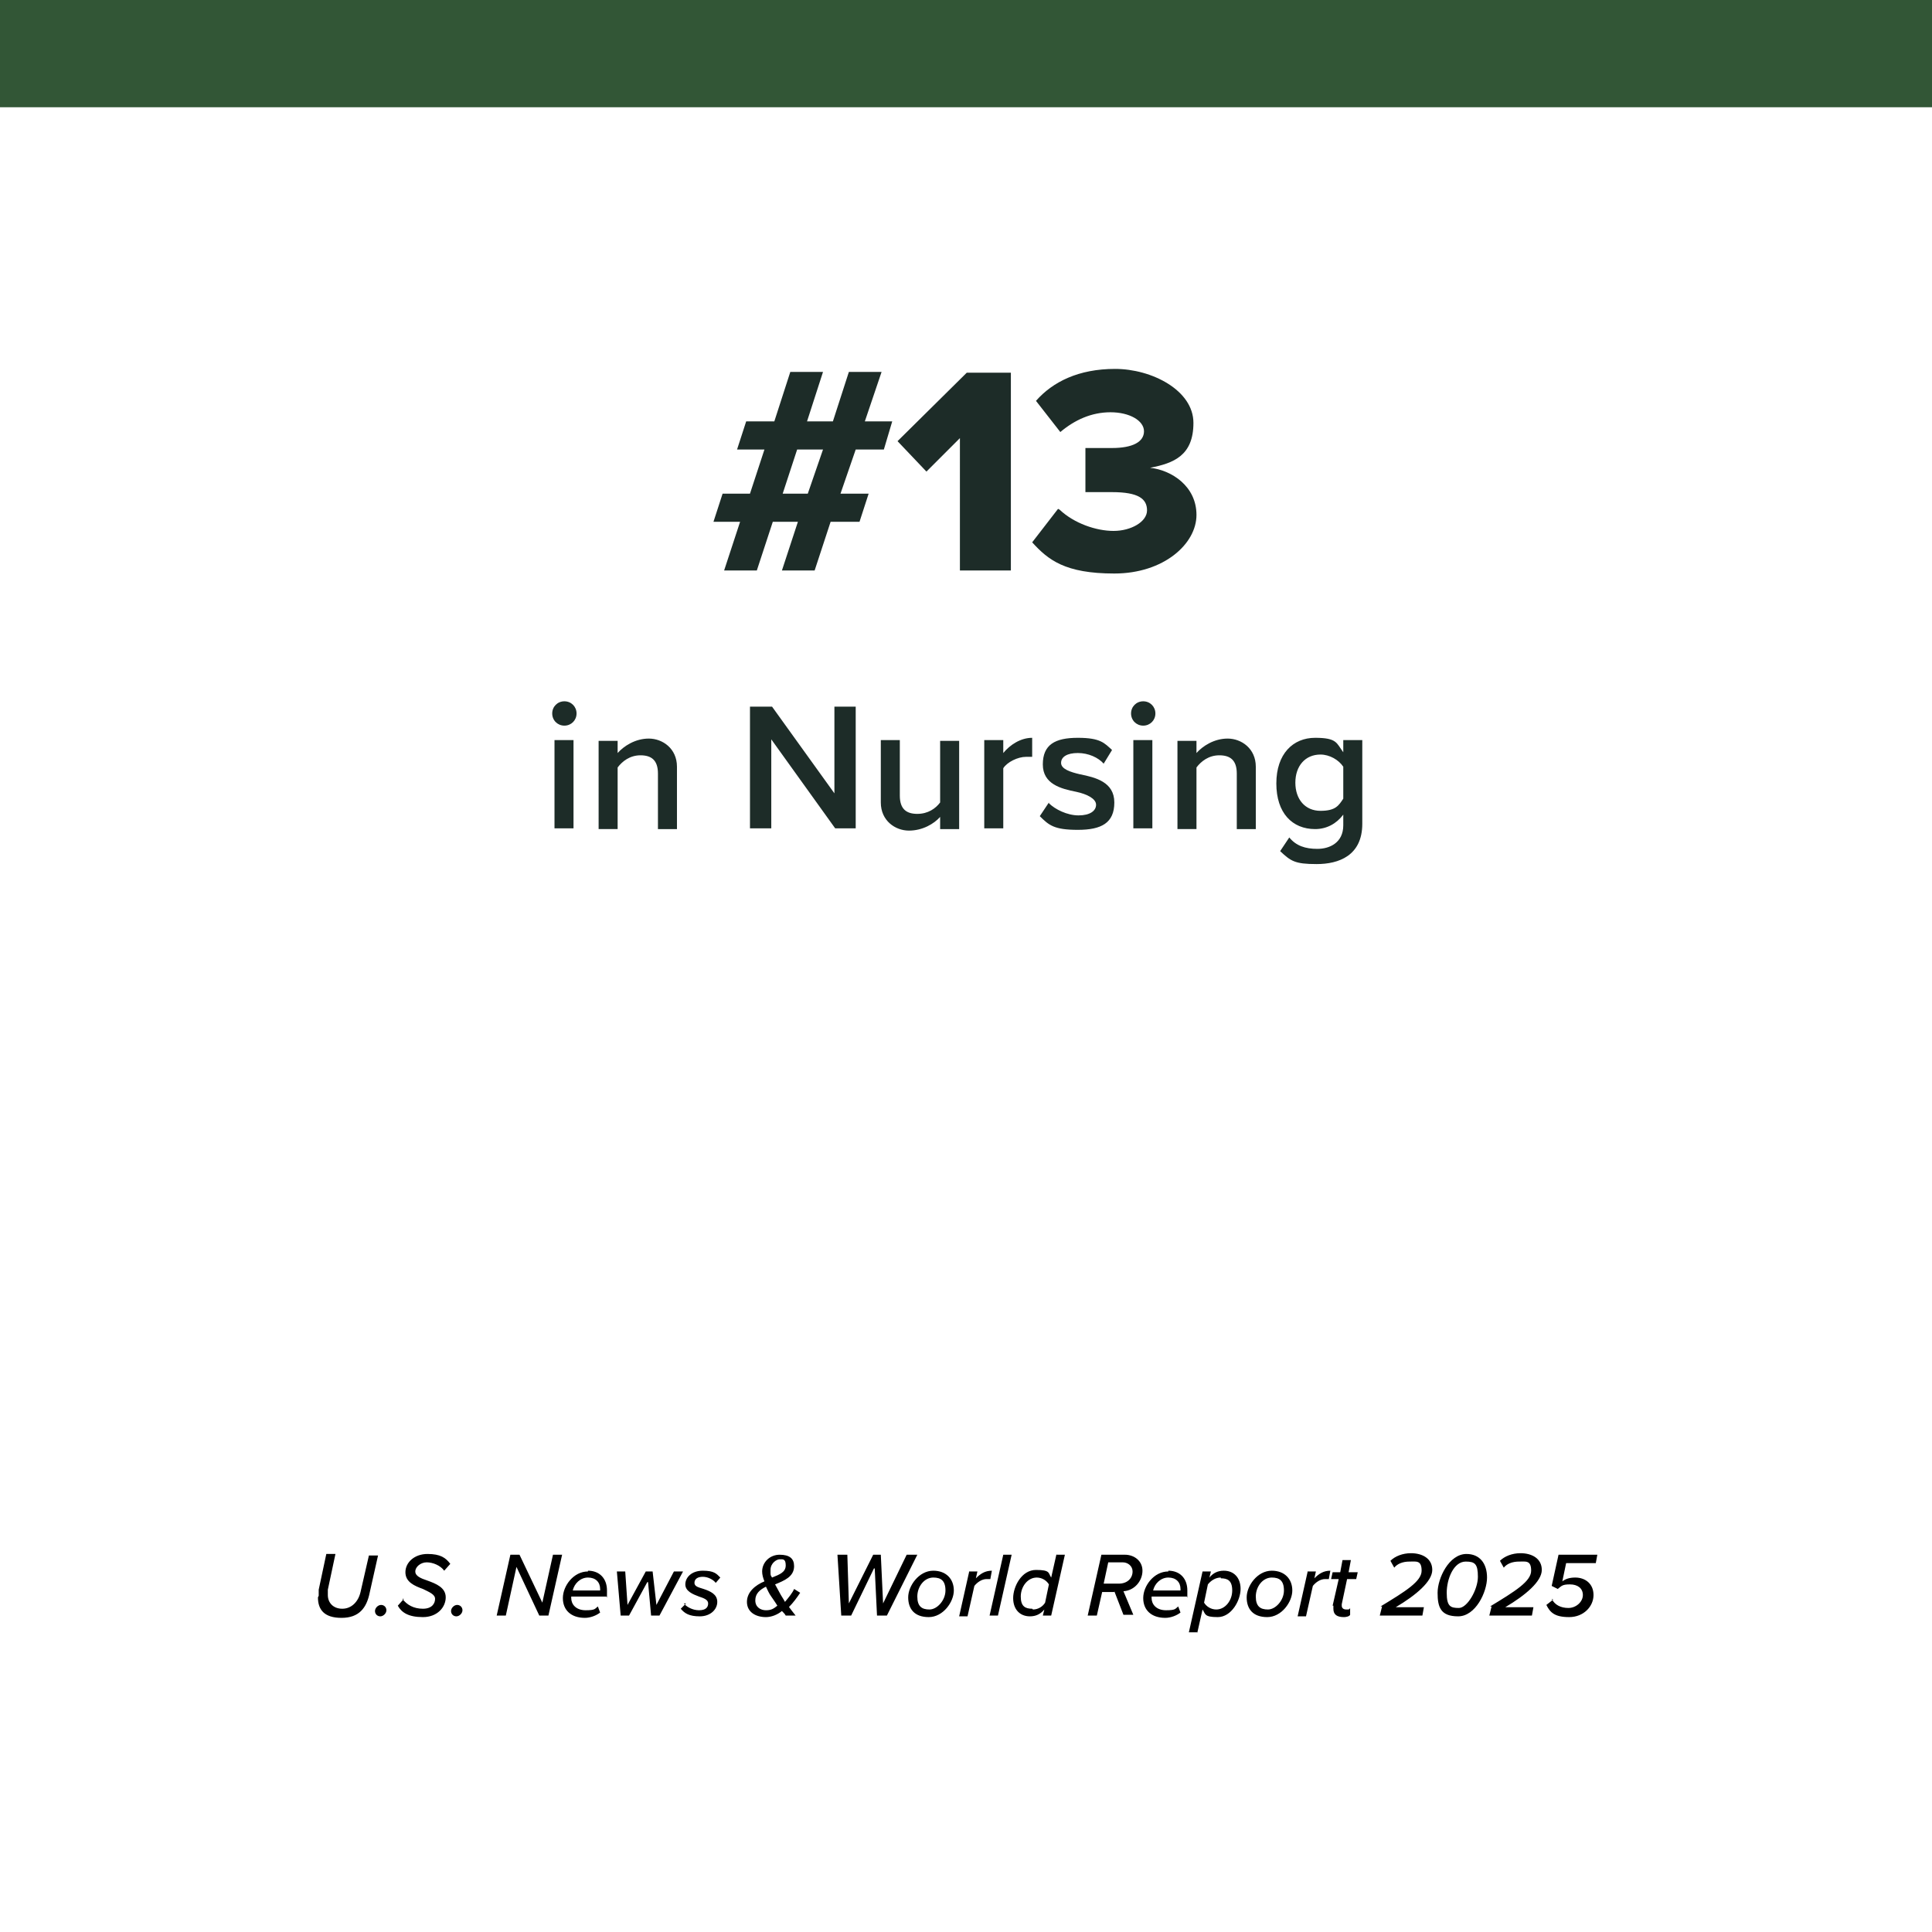
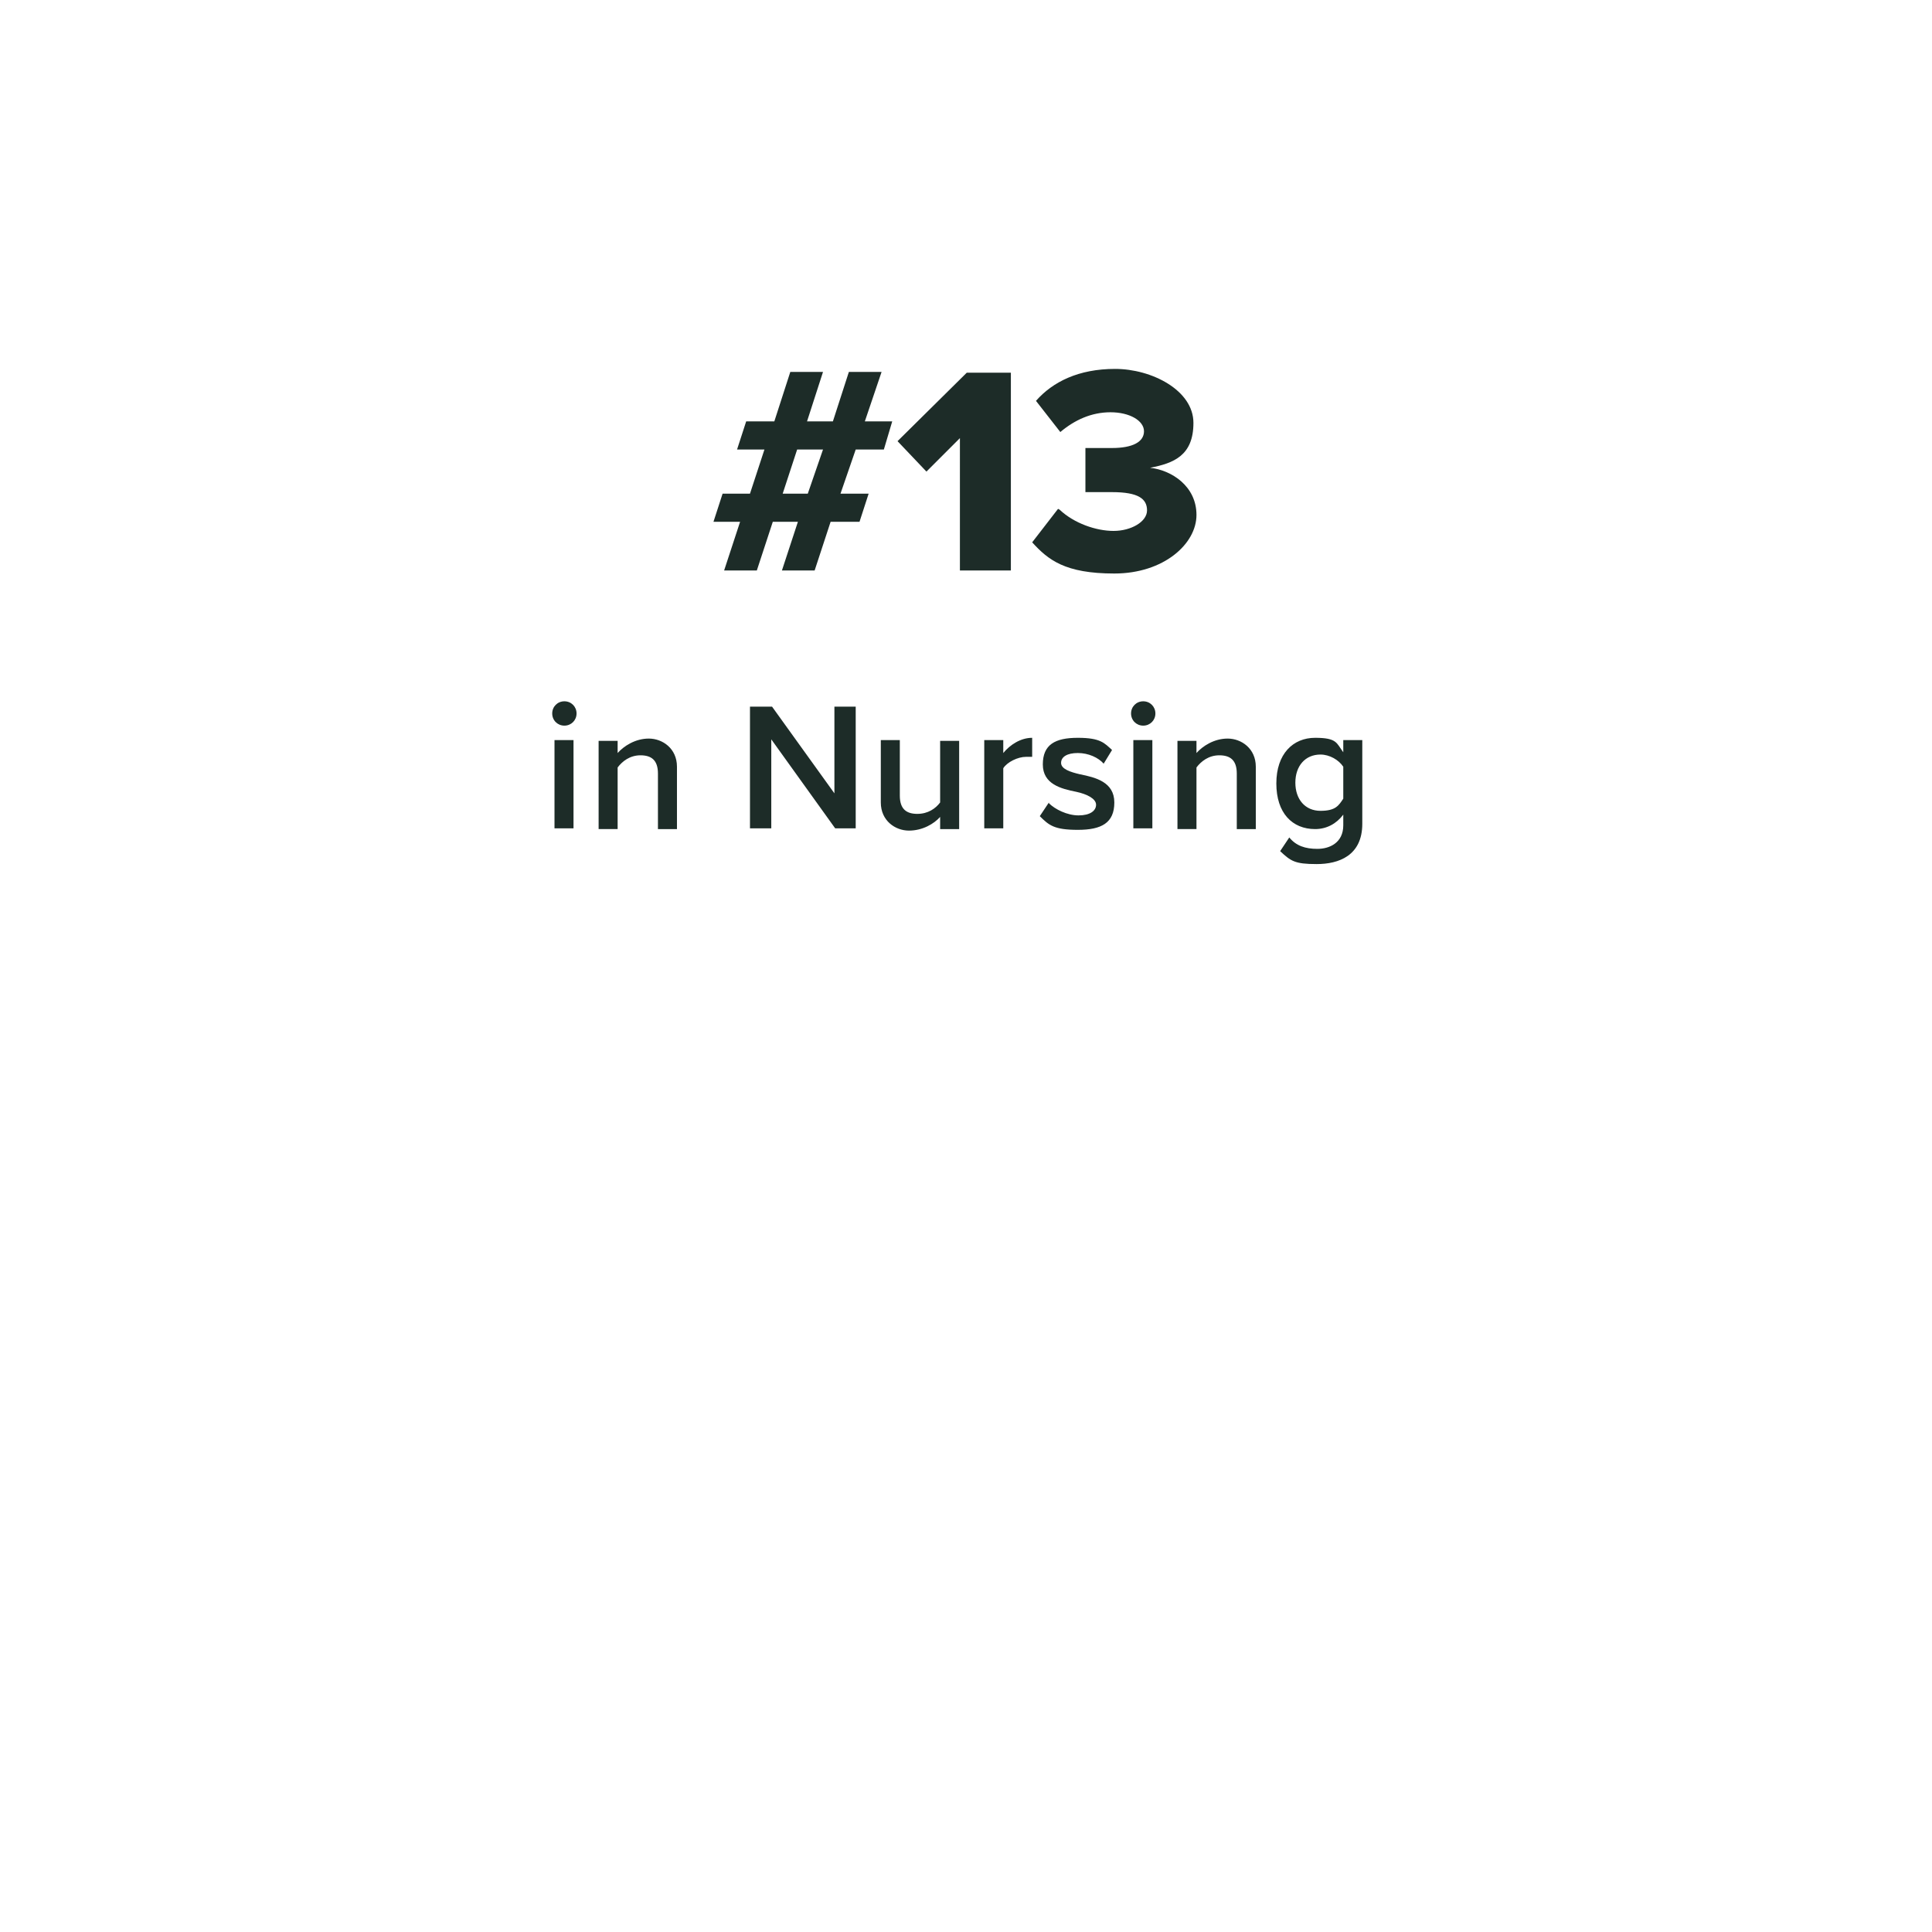
<svg xmlns="http://www.w3.org/2000/svg" id="Layer_1" version="1.1" viewBox="0 0 254 254">
  <defs>
    <style>.st0{isolation:isolate}.st2{fill:#1d2c28}</style>
  </defs>
  <g class="st0">
    <g class="st0">
-       <path d="M41.9 209.8v-.8l1-4.7h1.2l-1 4.7v.7c0 1 .7 1.8 1.9 1.8s2.1-.9 2.4-2.2l1.1-4.8h1.2l-1.1 4.9c-.4 2-1.4 3.3-3.7 3.3s-3.1-1.1-3.1-2.7ZM50.1 211c.4 0 .7.3.7.7s-.4.8-.8.8-.7-.3-.7-.7.4-.8.8-.8ZM52.9 210.2c.6.8 1.5 1.3 2.7 1.3s1.6-.7 1.6-1.3-.8-.9-1.6-1.3c-1.1-.4-2.3-.9-2.3-2.2s1.2-2.4 2.9-2.4 2.4.5 3 1.3l-.8.9c-.5-.7-1.5-1.1-2.3-1.1s-1.5.6-1.5 1.2.7.9 1.6 1.2c1.1.4 2.4.9 2.4 2.2s-1.1 2.6-3 2.6-2.8-.6-3.3-1.5l.8-.9ZM60.1 211c.4 0 .7.3.7.7s-.4.8-.8.8-.7-.3-.7-.7.4-.8.8-.8ZM67.9 206l-1.4 6.4h-1.2l1.8-8h1.2l3 6.3 1.4-6.3h1.2l-1.8 8h-1.2l-3-6.4ZM77.3 206.5c1.5 0 2.5 1 2.5 2.6s0 .7-.1.8h-4.6v.2c0 .8.6 1.6 1.9 1.6s1.2-.2 1.6-.5l.3.8c-.5.4-1.3.7-2 .7-1.8 0-2.9-1-2.9-2.6s1.4-3.5 3.3-3.5Zm1.6 2.4c0-.9-.6-1.5-1.6-1.5s-1.8.8-2 1.7h3.6v-.2ZM85.1 208l-2.4 4.4h-1.1l-.5-5.8h1.1l.3 4.4 2.4-4.4h.9l.5 4.4 2.3-4.4h1.2l-3.1 5.8h-1.1l-.4-4.4ZM89.9 210.8c.3.4 1.1.9 2 .9s1.2-.4 1.2-.9-.6-.7-1.2-.9c-.8-.3-1.8-.7-1.8-1.6s.8-1.8 2.3-1.8 1.8.4 2.3.9l-.6.7c-.3-.4-1-.8-1.7-.8s-1.1.3-1.1.8.6.6 1.2.8c.9.3 1.8.7 1.8 1.7s-.9 1.9-2.3 1.9-2-.4-2.5-1l.7-.7ZM103.6 211.1c.3.4.6.8 1 1.3h-1.3c-.1-.2-.3-.4-.5-.6-.6.5-1.4.8-2.1.8-1.4 0-2.5-.7-2.5-2s1.1-2.2 2.3-2.7c-.2-.5-.3-.9-.3-1.3 0-1.2 1-2.2 2.3-2.2s1.9.5 1.9 1.5c0 1.4-1.3 1.9-2.5 2.4.2.4.4.7.6 1.1.2.4.5.8.7 1.2.5-.6 1-1.2 1.2-1.7l.8.5c-.4.6-.9 1.3-1.5 1.9Zm-1.4 0c-.3-.5-.6-.9-.8-1.2-.3-.4-.5-.9-.7-1.3-.8.4-1.4.9-1.4 1.8s.7 1.3 1.4 1.3 1-.2 1.5-.6Zm-.7-3.7c1-.4 1.8-.7 1.8-1.6s-.4-.8-.8-.8-1.2.5-1.2 1.4 0 .6.2 1ZM114.9 206.2l-3 6.2h-1.3l-.5-8h1.3l.2 6.4 3.2-6.4h1l.3 6.4 3.1-6.4h1.4l-4 8h-1.3l-.3-6.2ZM122.7 206.5c1.7 0 2.7 1.1 2.7 2.6s-1.4 3.5-3.3 3.5-2.7-1.1-2.7-2.6 1.4-3.5 3.3-3.5Zm0 .9c-1.2 0-2.1 1.2-2.1 2.5s.6 1.7 1.6 1.7 2.1-1.2 2.1-2.5-.6-1.7-1.6-1.7ZM127.4 206.6h1.1l-.2.9c.6-.6 1.2-1 2.1-1l-.2 1.1h-.5c-.6 0-1.2.4-1.6.9l-.9 4h-1.1l1.3-5.8ZM131.9 204.4h1.1l-1.8 8h-1.1l1.8-8ZM138.9 204.4h1.1l-1.8 8h-1.1l.2-.8c-.5.6-1.1.9-1.9.9-1.3 0-2.2-.9-2.2-2.4s1.1-3.7 3-3.7 1.6.4 2 1l.7-3.1Zm-3.1 7.2c.7 0 1.3-.4 1.6-.9l.5-2.4c-.3-.5-.9-.9-1.6-.9-1.2 0-2.1 1.2-2.1 2.5s.6 1.6 1.5 1.6ZM146.5 209.3h-1.6l-.7 3.1H143l1.8-8h3.1c1.2 0 2.3.8 2.3 2.1s-1 2.6-2.5 2.7l1.3 3.1h-1.3l-1.2-3.1Zm2.4-2.7c0-.7-.6-1.2-1.3-1.2h-1.9l-.6 2.8h2c1.1 0 1.8-.7 1.8-1.6ZM153.6 206.5c1.5 0 2.5 1 2.5 2.6s0 .7-.1.8h-4.6v.2c0 .8.6 1.6 1.9 1.6s1.2-.2 1.6-.5l.3.8c-.5.4-1.3.7-2 .7-1.8 0-2.9-1-2.9-2.6s1.4-3.5 3.3-3.5Zm1.6 2.4c0-.9-.6-1.5-1.6-1.5s-1.8.8-2 1.7h3.6v-.2ZM157.4 214.6h-1.1l1.8-8h1.1l-.2.8c.5-.6 1.1-.9 1.9-.9 1.3 0 2.2.9 2.2 2.4s-1.2 3.7-3 3.7-1.6-.4-2-1l-.7 3.1Zm3.1-7.2c-.7 0-1.3.4-1.7.9l-.5 2.4c.3.5.9.9 1.6.9 1.2 0 2.1-1.2 2.1-2.5s-.6-1.6-1.5-1.6ZM167.2 206.5c1.7 0 2.7 1.1 2.7 2.6s-1.4 3.5-3.3 3.5-2.7-1.1-2.7-2.6 1.4-3.5 3.3-3.5Zm0 .9c-1.2 0-2.1 1.2-2.1 2.5s.6 1.7 1.6 1.7 2.1-1.2 2.1-2.5-.6-1.7-1.6-1.7ZM171.9 206.6h1.1l-.2.9c.6-.6 1.2-1 2.1-1l-.2 1.1h-.5c-.6 0-1.2.4-1.6.9l-.9 4h-1.1l1.3-5.8ZM175.2 211.1l.8-3.5h-1l.2-.9h1l.3-1.6h1.1l-.3 1.6h1.2l-.2.9h-1.2l-.7 3.3v.2c0 .3.2.5.6.5s.4 0 .5-.2v.9c-.1.2-.5.3-.8.3-.9 0-1.4-.3-1.4-1.1v-.4ZM181.5 211.2c3.3-2 5.4-3.3 5.4-4.7s-.7-1.2-1.6-1.2-1.6.3-2 .8l-.5-.9c.6-.6 1.6-1 2.7-1 1.5 0 2.8.7 2.8 2.2s-2.1 3.3-4.8 4.9h3.7l-.2 1.1h-5.6l.3-1.2ZM192.8 204.3c1.7 0 2.7 1.2 2.7 3.1s-1.5 5.1-3.8 5.1-2.7-1.2-2.7-3.1 1.5-5.1 3.8-5.1Zm-.1 1c-1.6 0-2.5 2.3-2.5 4.1s.5 2 1.6 2 2.5-2.4 2.5-4.1-.4-2-1.6-2ZM195.9 211.2c3.3-2 5.4-3.3 5.4-4.7s-.7-1.2-1.6-1.2-1.6.3-2 .8l-.5-.9c.6-.6 1.6-1 2.7-1 1.5 0 2.8.7 2.8 2.2s-2.1 3.3-4.8 4.9h3.7l-.2 1.1h-5.6l.3-1.2ZM204 210.2c.4.8 1.2 1.2 2.2 1.2s1.9-.8 1.9-1.7-.7-1.4-1.7-1.4-1.1.2-1.6.6l-.8-.4.9-4.1h5.1l-.2 1.1h-3.9l-.5 2.4c.4-.3.9-.5 1.7-.5 1.3 0 2.4.8 2.4 2.3s-1.3 2.9-3.2 2.9-2.5-.6-3-1.6l.9-.7Z" />
-     </g>
+       </g>
  </g>
  <g class="st0">
    <g class="st0">
      <path d="M105 68.6h-3.4L99.5 75h-4.3l2.1-6.4h-3.5l1.2-3.7h3.6l1.9-5.8h-3.6l1.2-3.7h3.7l2.1-6.5h4.3l-2.1 6.5h3.4l2.1-6.5h4.3l-2.2 6.5h3.6l-1.1 3.7h-3.7l-2 5.8h3.7l-1.2 3.7h-3.8l-2.1 6.4h-4.3l2.1-6.4Zm-.2-9.5-1.9 5.8h3.3l2-5.8h-3.4ZM126.2 57.6l-4.4 4.4-3.8-4 9.1-9h5.8v26h-6.7V57.6ZM139.3 67c1.9 1.8 4.8 2.8 7.1 2.8s4.4-1.2 4.4-2.7-1.1-2.4-4.6-2.4h-3.5v-5.8h3.5c2.7 0 4.2-.8 4.2-2.2s-1.9-2.5-4.4-2.5-4.7 1-6.6 2.6l-3.2-4.1c2.2-2.5 5.6-4.2 10.4-4.2s10.3 2.8 10.3 7.1-2.6 5.3-5.7 5.9c2.8.3 6.1 2.4 6.1 6.2s-4.3 7.7-10.8 7.7-8.7-1.8-10.8-4.1l3.4-4.4Z" class="st2" />
    </g>
  </g>
  <g class="st0">
    <g class="st0">
      <path d="M72.6 93.8c0-.9.7-1.6 1.6-1.6s1.6.7 1.6 1.6-.7 1.6-1.6 1.6-1.6-.7-1.6-1.6Zm.3 3.5h2.5v11.6h-2.5V97.3ZM86.5 101.7c0-1.8-.9-2.4-2.3-2.4s-2.4.8-3 1.6v8.1h-2.5V97.4h2.5V99c.8-.9 2.3-1.9 4.1-1.9s3.7 1.3 3.7 3.7v8.2h-2.5v-7.2ZM101.4 97.2v11.7h-2.8v-16h2.9l8.2 11.4V92.9h2.8v16h-2.7l-8.4-11.7ZM123.6 107.4c-.8.9-2.3 1.8-4.1 1.8s-3.7-1.3-3.7-3.7v-8.2h2.5v7.3c0 1.8.9 2.4 2.3 2.4s2.4-.7 3-1.5v-8.1h2.5V109h-2.5v-1.5ZM129.4 97.3h2.5V99c.9-1.1 2.3-2 3.8-2v2.5h-.8c-1.1 0-2.5.7-3 1.5v7.9h-2.5V97.3ZM137.9 105.6c.8.8 2.4 1.6 3.9 1.6s2.3-.6 2.3-1.4-1.2-1.4-2.6-1.7c-2-.4-4.4-1-4.4-3.6s1.6-3.5 4.6-3.5 3.5.7 4.5 1.6l-1.1 1.8c-.7-.8-2-1.4-3.4-1.4s-2.2.5-2.2 1.3 1.2 1.2 2.5 1.5c2 .4 4.5 1 4.5 3.7s-1.7 3.6-4.8 3.6-3.8-.6-5-1.8l1.2-1.8ZM148.7 93.8c0-.9.7-1.6 1.6-1.6s1.6.7 1.6 1.6-.7 1.6-1.6 1.6-1.6-.7-1.6-1.6Zm.3 3.5h2.5v11.6H149V97.3ZM162.6 101.7c0-1.8-.9-2.4-2.3-2.4s-2.4.8-3 1.6v8.1h-2.5V97.4h2.5V99c.8-.9 2.3-1.9 4.1-1.9s3.7 1.3 3.7 3.7v8.2h-2.5v-7.2ZM169.5 110.1c.9 1.1 2.1 1.5 3.7 1.5s3.4-.8 3.4-3.1v-1.4c-.9 1.2-2.2 1.9-3.7 1.9-3 0-5.1-2.1-5.1-6s2.2-6 5.1-6 2.8.7 3.7 1.9v-1.6h2.5v11c0 4.2-3.1 5.3-6 5.3s-3.4-.4-4.8-1.7l1.2-1.8Zm7.1-9.3c-.6-.9-1.8-1.6-3-1.6-2 0-3.3 1.5-3.3 3.7s1.3 3.7 3.3 3.7 2.4-.7 3-1.6v-4.3Z" class="st2" />
    </g>
  </g>
-   <path fill="#325636" d="M0 0h254v14.1H0z" />
</svg>